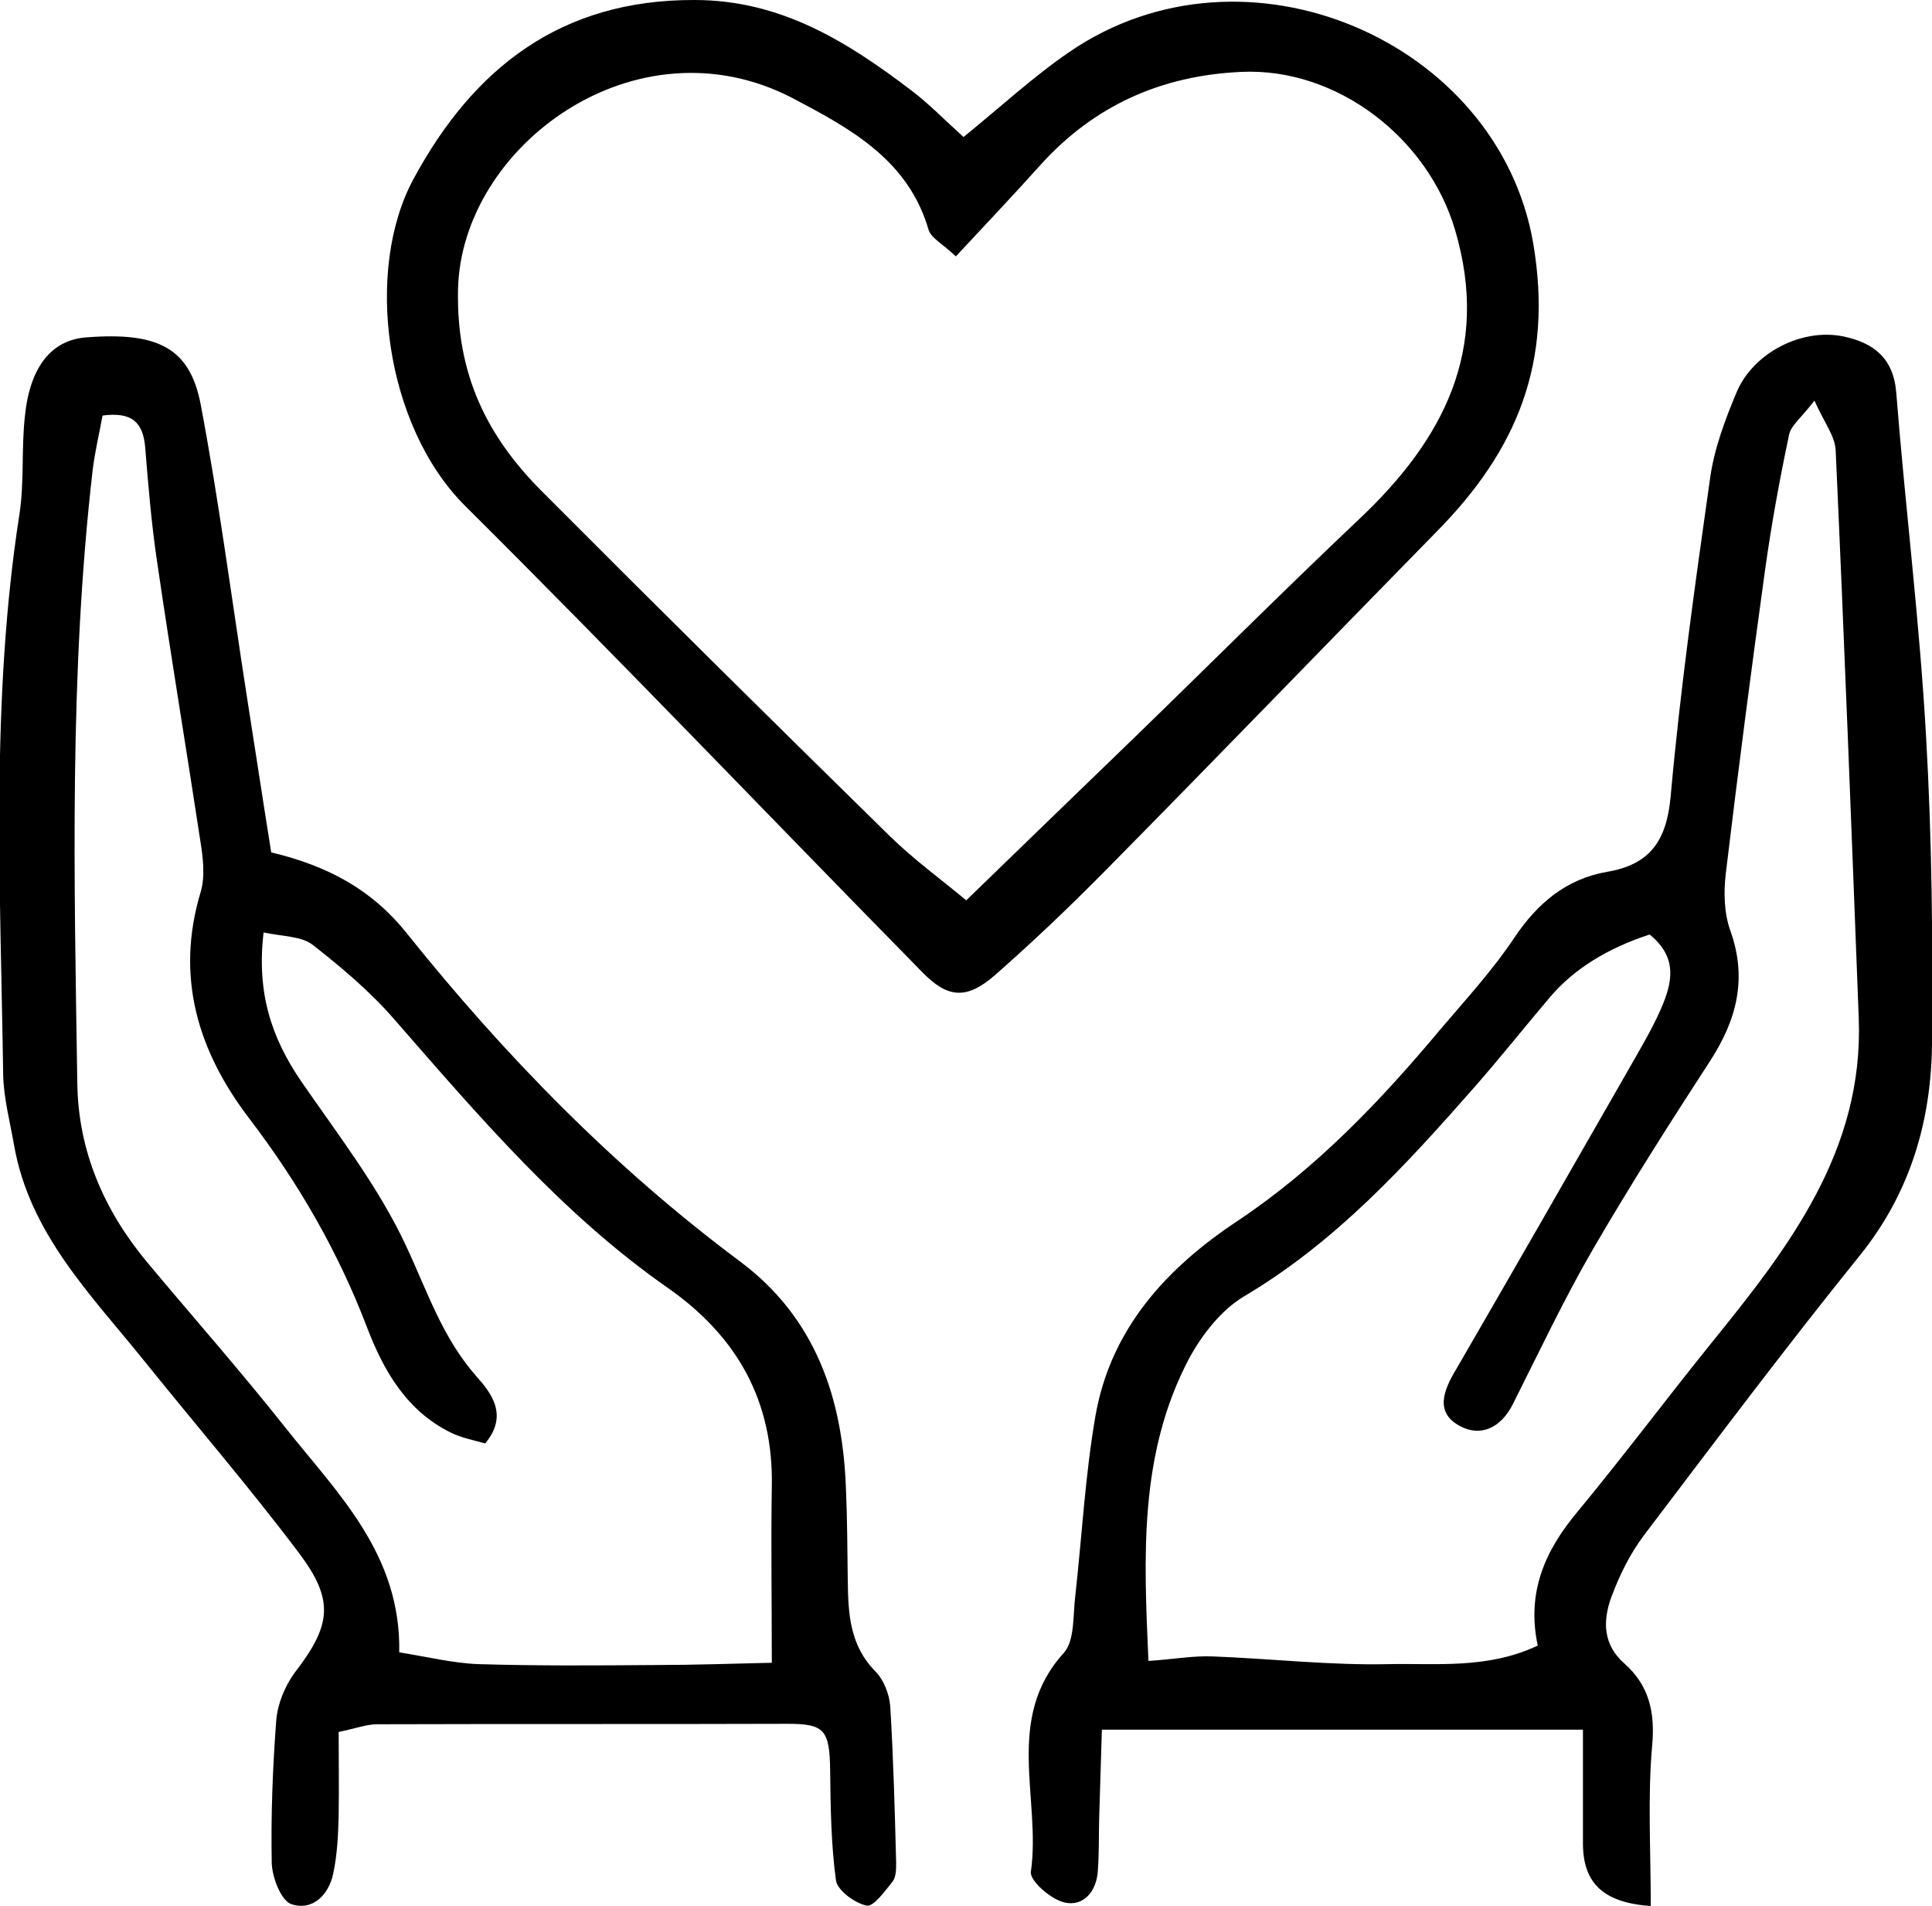
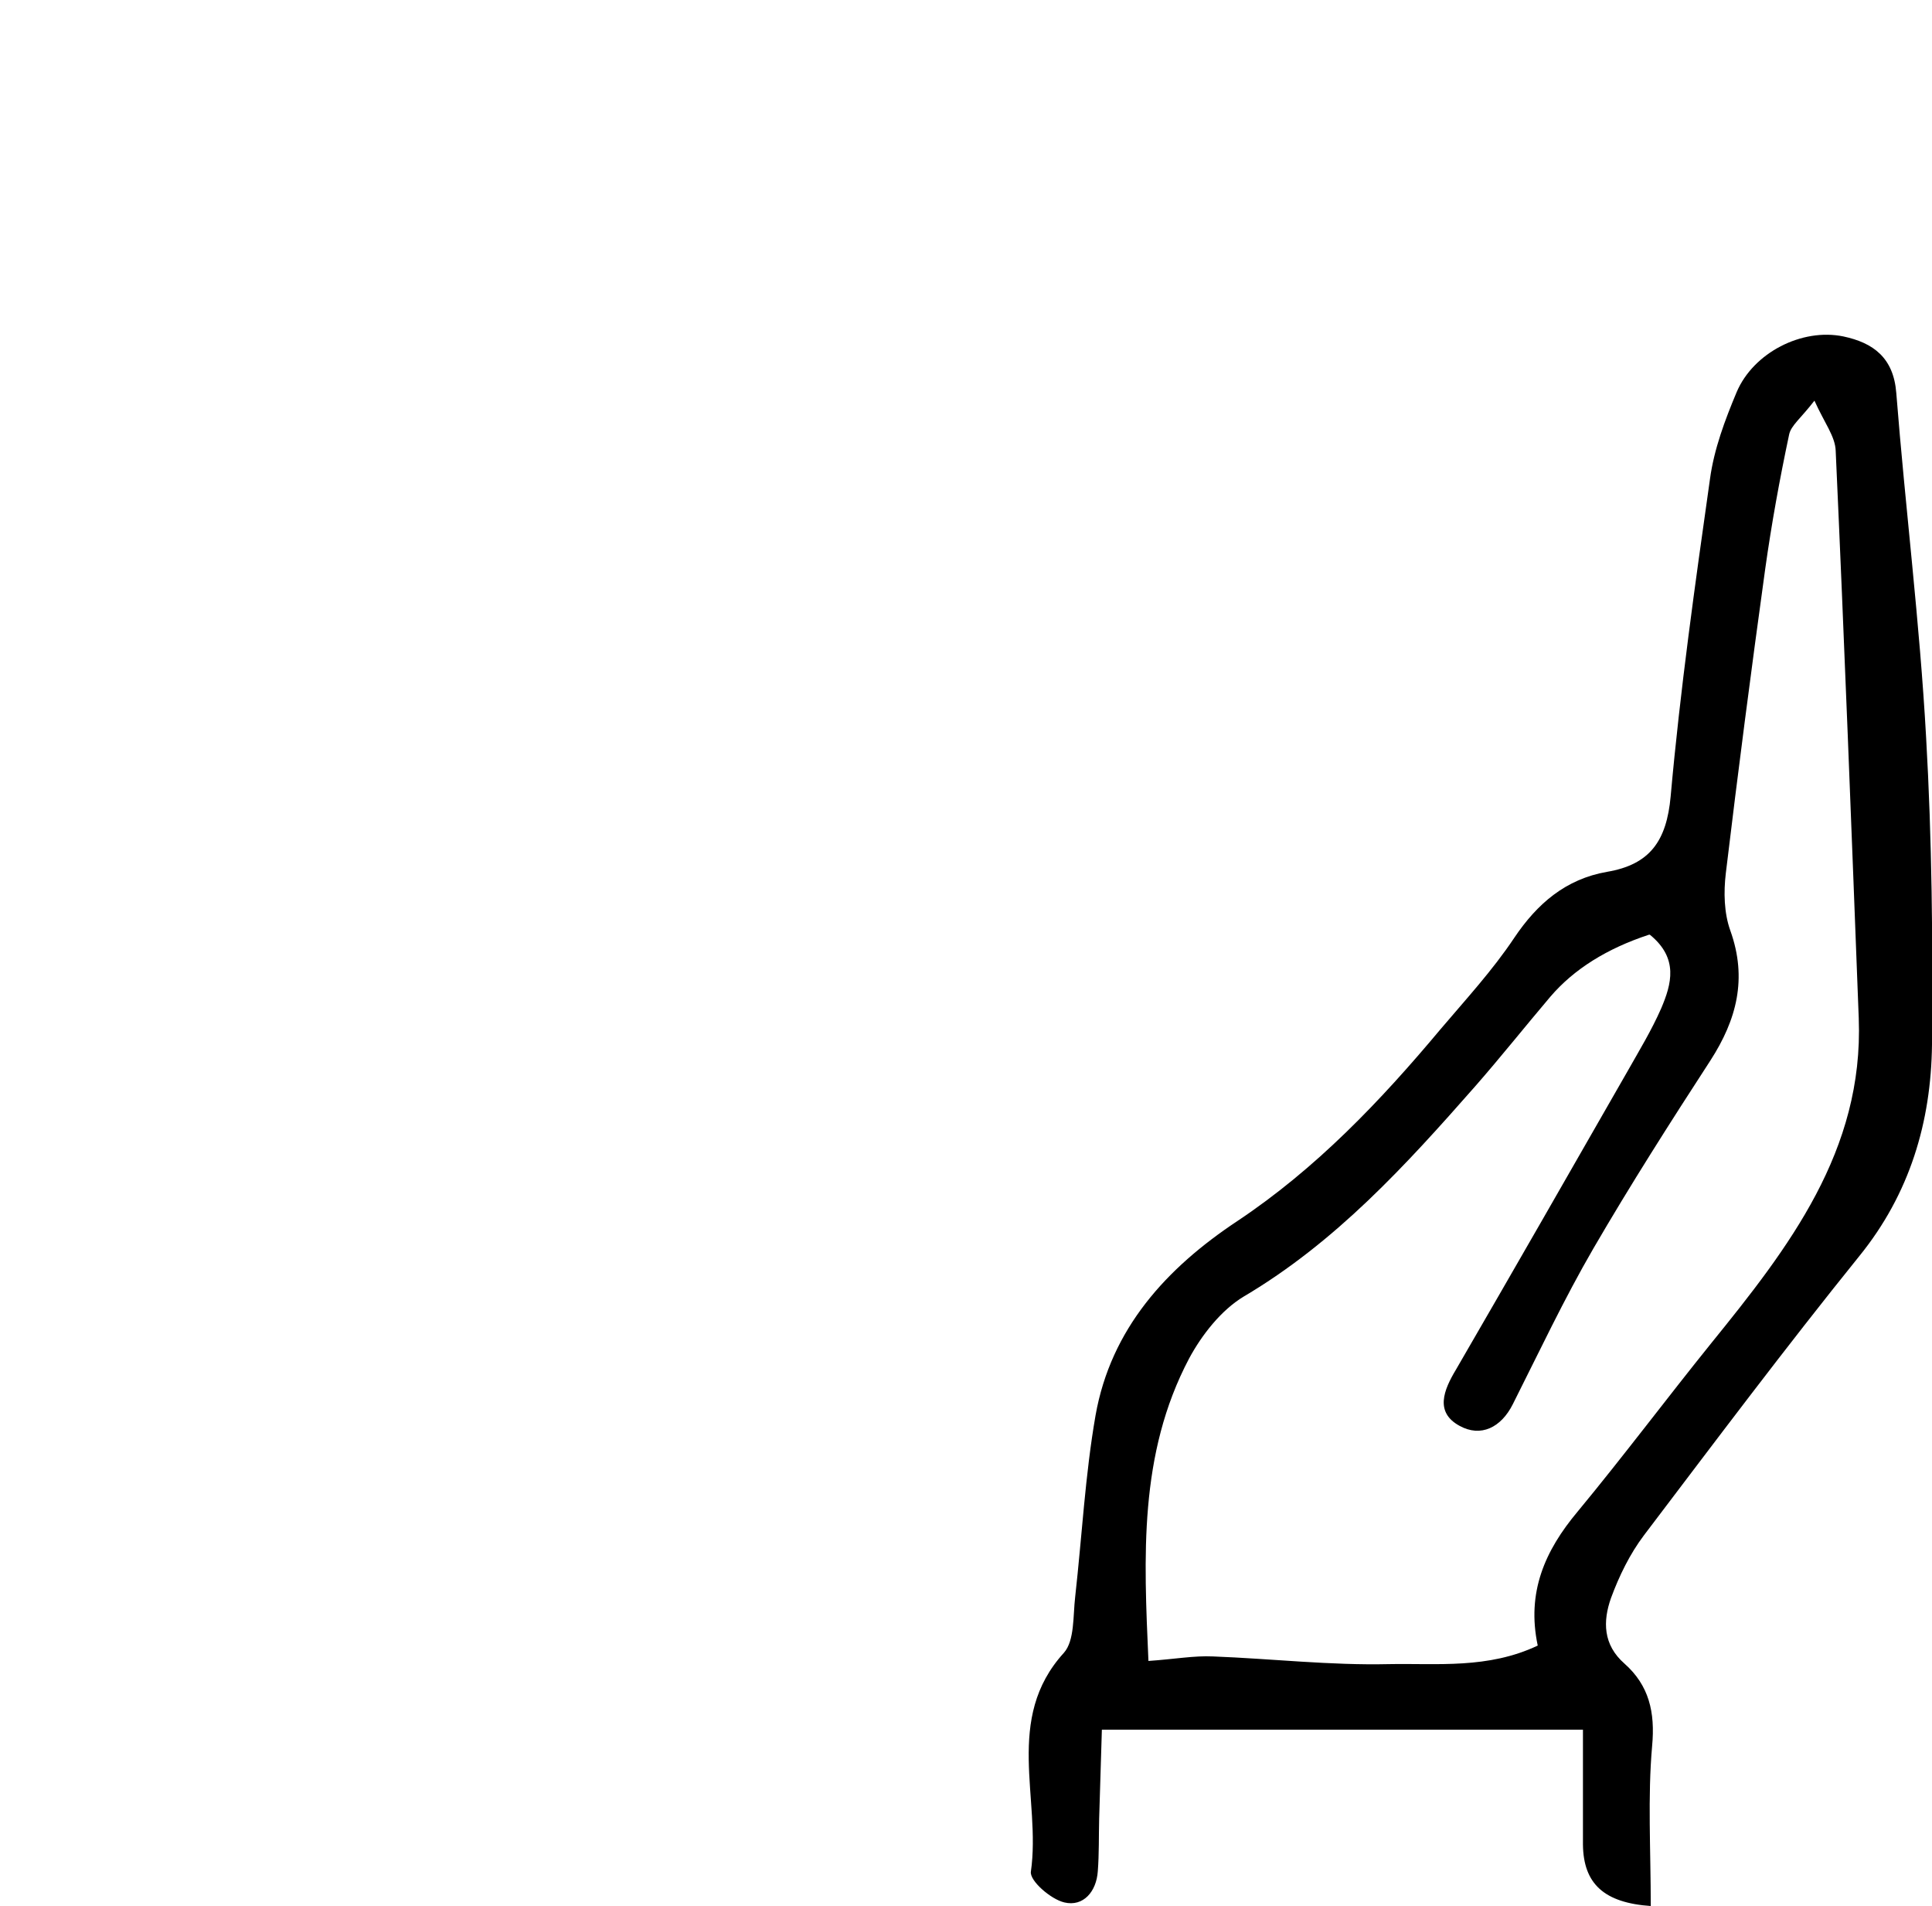
<svg xmlns="http://www.w3.org/2000/svg" id="Isolation_Mode" data-name="Isolation Mode" viewBox="0 0 42.73 42.15">
  <path d="M36.52,42.15c-1.04-.07-1.5-.49-1.51-1.36,0-.8,0-1.61,0-2.54h-10.64c-.02.65-.04,1.31-.06,1.97-.01.39,0,.77-.03,1.16-.03.45-.32.79-.74.69-.3-.07-.77-.48-.74-.68.23-1.61-.6-3.38.73-4.84.24-.27.2-.82.25-1.24.15-1.34.22-2.69.45-4.01.34-1.92,1.57-3.26,3.14-4.3,1.74-1.16,3.16-2.65,4.49-4.24.56-.66,1.15-1.3,1.63-2.02.51-.76,1.14-1.3,2.05-1.46.95-.16,1.32-.68,1.41-1.67.21-2.35.54-4.69.87-7.02.09-.66.33-1.3.59-1.92.37-.87,1.44-1.42,2.36-1.23.66.14,1.11.47,1.17,1.25.2,2.54.52,5.08.66,7.62.13,2.26.15,4.53.13,6.79-.02,1.71-.49,3.3-1.61,4.68-1.63,2.02-3.19,4.1-4.76,6.17-.31.41-.55.9-.73,1.39-.18.51-.18,1.03.3,1.45.54.48.68,1.07.61,1.82-.1,1.13-.03,2.28-.03,3.56ZM36.47,20.67q-1.4.46-2.18,1.37c-.56.66-1.1,1.34-1.67,1.99-1.53,1.74-3.08,3.44-5.11,4.64-.5.3-.93.85-1.21,1.37-1.12,2.12-1,4.4-.9,6.69.58-.04,1.01-.12,1.43-.1,1.3.05,2.59.2,3.89.17,1.07-.02,2.19.11,3.29-.41-.25-1.18.16-2.1.88-2.96,1.01-1.22,1.96-2.49,2.96-3.73,1.71-2.11,3.37-4.25,3.26-7.18-.16-4.18-.32-8.37-.51-12.55-.01-.32-.25-.62-.47-1.11-.3.39-.52.55-.56.75-.21.99-.39,1.98-.53,2.98-.31,2.24-.6,4.47-.87,6.72-.05.42-.04.88.1,1.27.38,1.06.14,1.97-.44,2.87-.89,1.37-1.77,2.75-2.59,4.16-.65,1.12-1.2,2.29-1.78,3.44-.26.52-.71.74-1.18.48-.55-.3-.35-.79-.08-1.24,1.27-2.19,2.53-4.39,3.79-6.59.26-.46.54-.92.75-1.4.23-.54.39-1.11-.25-1.63Z" />
-   <path d="M6,18.85c1.26.3,2.23.83,2.99,1.78,2.17,2.71,4.58,5.18,7.37,7.26,1.68,1.25,2.28,3.03,2.35,5.04.03.67.03,1.35.04,2.02.01.73.04,1.43.61,2.01.19.19.31.51.33.78.07,1.15.1,2.3.13,3.45,0,.14,0,.32-.08.42-.17.21-.42.56-.57.53-.26-.05-.64-.33-.68-.55-.11-.8-.12-1.62-.13-2.44-.01-.9-.13-1.03-.94-1.03-3.03.01-6.05,0-9.08.01-.23,0-.46.09-.85.17,0,.63.01,1.24,0,1.84-.01.43-.03.87-.12,1.29-.1.48-.46.83-.92.68-.23-.07-.43-.59-.44-.91-.02-1.05.02-2.11.1-3.16.03-.36.19-.75.4-1.04.81-1.05.9-1.6.1-2.66-1.1-1.46-2.29-2.84-3.44-4.27-1.17-1.45-2.52-2.8-2.86-4.75-.09-.52-.23-1.04-.24-1.56-.06-4.14-.28-8.28.36-12.39.11-.71.04-1.44.12-2.16.11-1.11.6-1.7,1.37-1.75,1.57-.12,2.28.23,2.52,1.49.4,2.12.68,4.26,1.01,6.39.18,1.14.35,2.27.55,3.52ZM2.27,9.18c-.07.39-.17.8-.22,1.21-.52,4.51-.41,9.04-.34,13.57.02,1.49.59,2.81,1.55,3.96,1.02,1.22,2.07,2.41,3.06,3.66,1.15,1.45,2.55,2.79,2.51,4.96.63.1,1.19.24,1.75.26,1.3.04,2.6.03,3.9.02.85,0,1.7-.03,2.59-.05,0-1.41-.02-2.65,0-3.89.04-1.9-.77-3.33-2.3-4.4-2.35-1.64-4.19-3.81-6.06-5.95-.53-.61-1.16-1.14-1.8-1.64-.25-.19-.66-.18-1.08-.27-.16,1.34.18,2.34.83,3.29.82,1.19,1.72,2.35,2.32,3.64.47,1,.8,2.03,1.56,2.89.31.35.72.85.19,1.48-.24-.07-.52-.12-.76-.24-.98-.48-1.49-1.38-1.85-2.32-.64-1.68-1.52-3.2-2.61-4.63-1.13-1.48-1.64-3.13-1.07-5.01.1-.34.05-.76-.01-1.13-.31-2.04-.65-4.08-.95-6.13-.13-.86-.2-1.72-.27-2.58-.05-.53-.28-.78-.95-.69Z" />
-   <path d="M21.31,3.03c.85-.69,1.55-1.34,2.34-1.88,3.89-2.67,9.49-.25,10.26,4.23.45,2.65-.37,4.58-2.12,6.36-2.46,2.51-4.9,5.04-7.37,7.54-.78.79-1.58,1.55-2.41,2.28-.63.55-1.05.52-1.62-.07-3.37-3.43-6.69-6.91-10.1-10.3-1.78-1.77-2.24-5.22-1.14-7.24C10.47,1.51,12.4-.01,15.36,0c1.92,0,3.39.93,4.81,2.01.38.29.72.64,1.14,1.02ZM21.37,19.91c1.32-1.28,2.53-2.45,3.73-3.61,1.65-1.6,3.28-3.23,4.95-4.81,1.87-1.76,2.92-3.75,2.13-6.41-.6-2.03-2.61-3.59-4.73-3.49-1.76.08-3.25.74-4.44,2.06-.6.67-1.21,1.31-1.87,2.02-.28-.27-.54-.4-.6-.58-.45-1.56-1.74-2.25-3.01-2.92-3.46-1.8-7.33,1.06-7.4,4.23-.04,1.88.64,3.25,1.86,4.47,2.54,2.55,5.11,5.09,7.68,7.61.54.53,1.15.97,1.7,1.43Z" />
</svg>